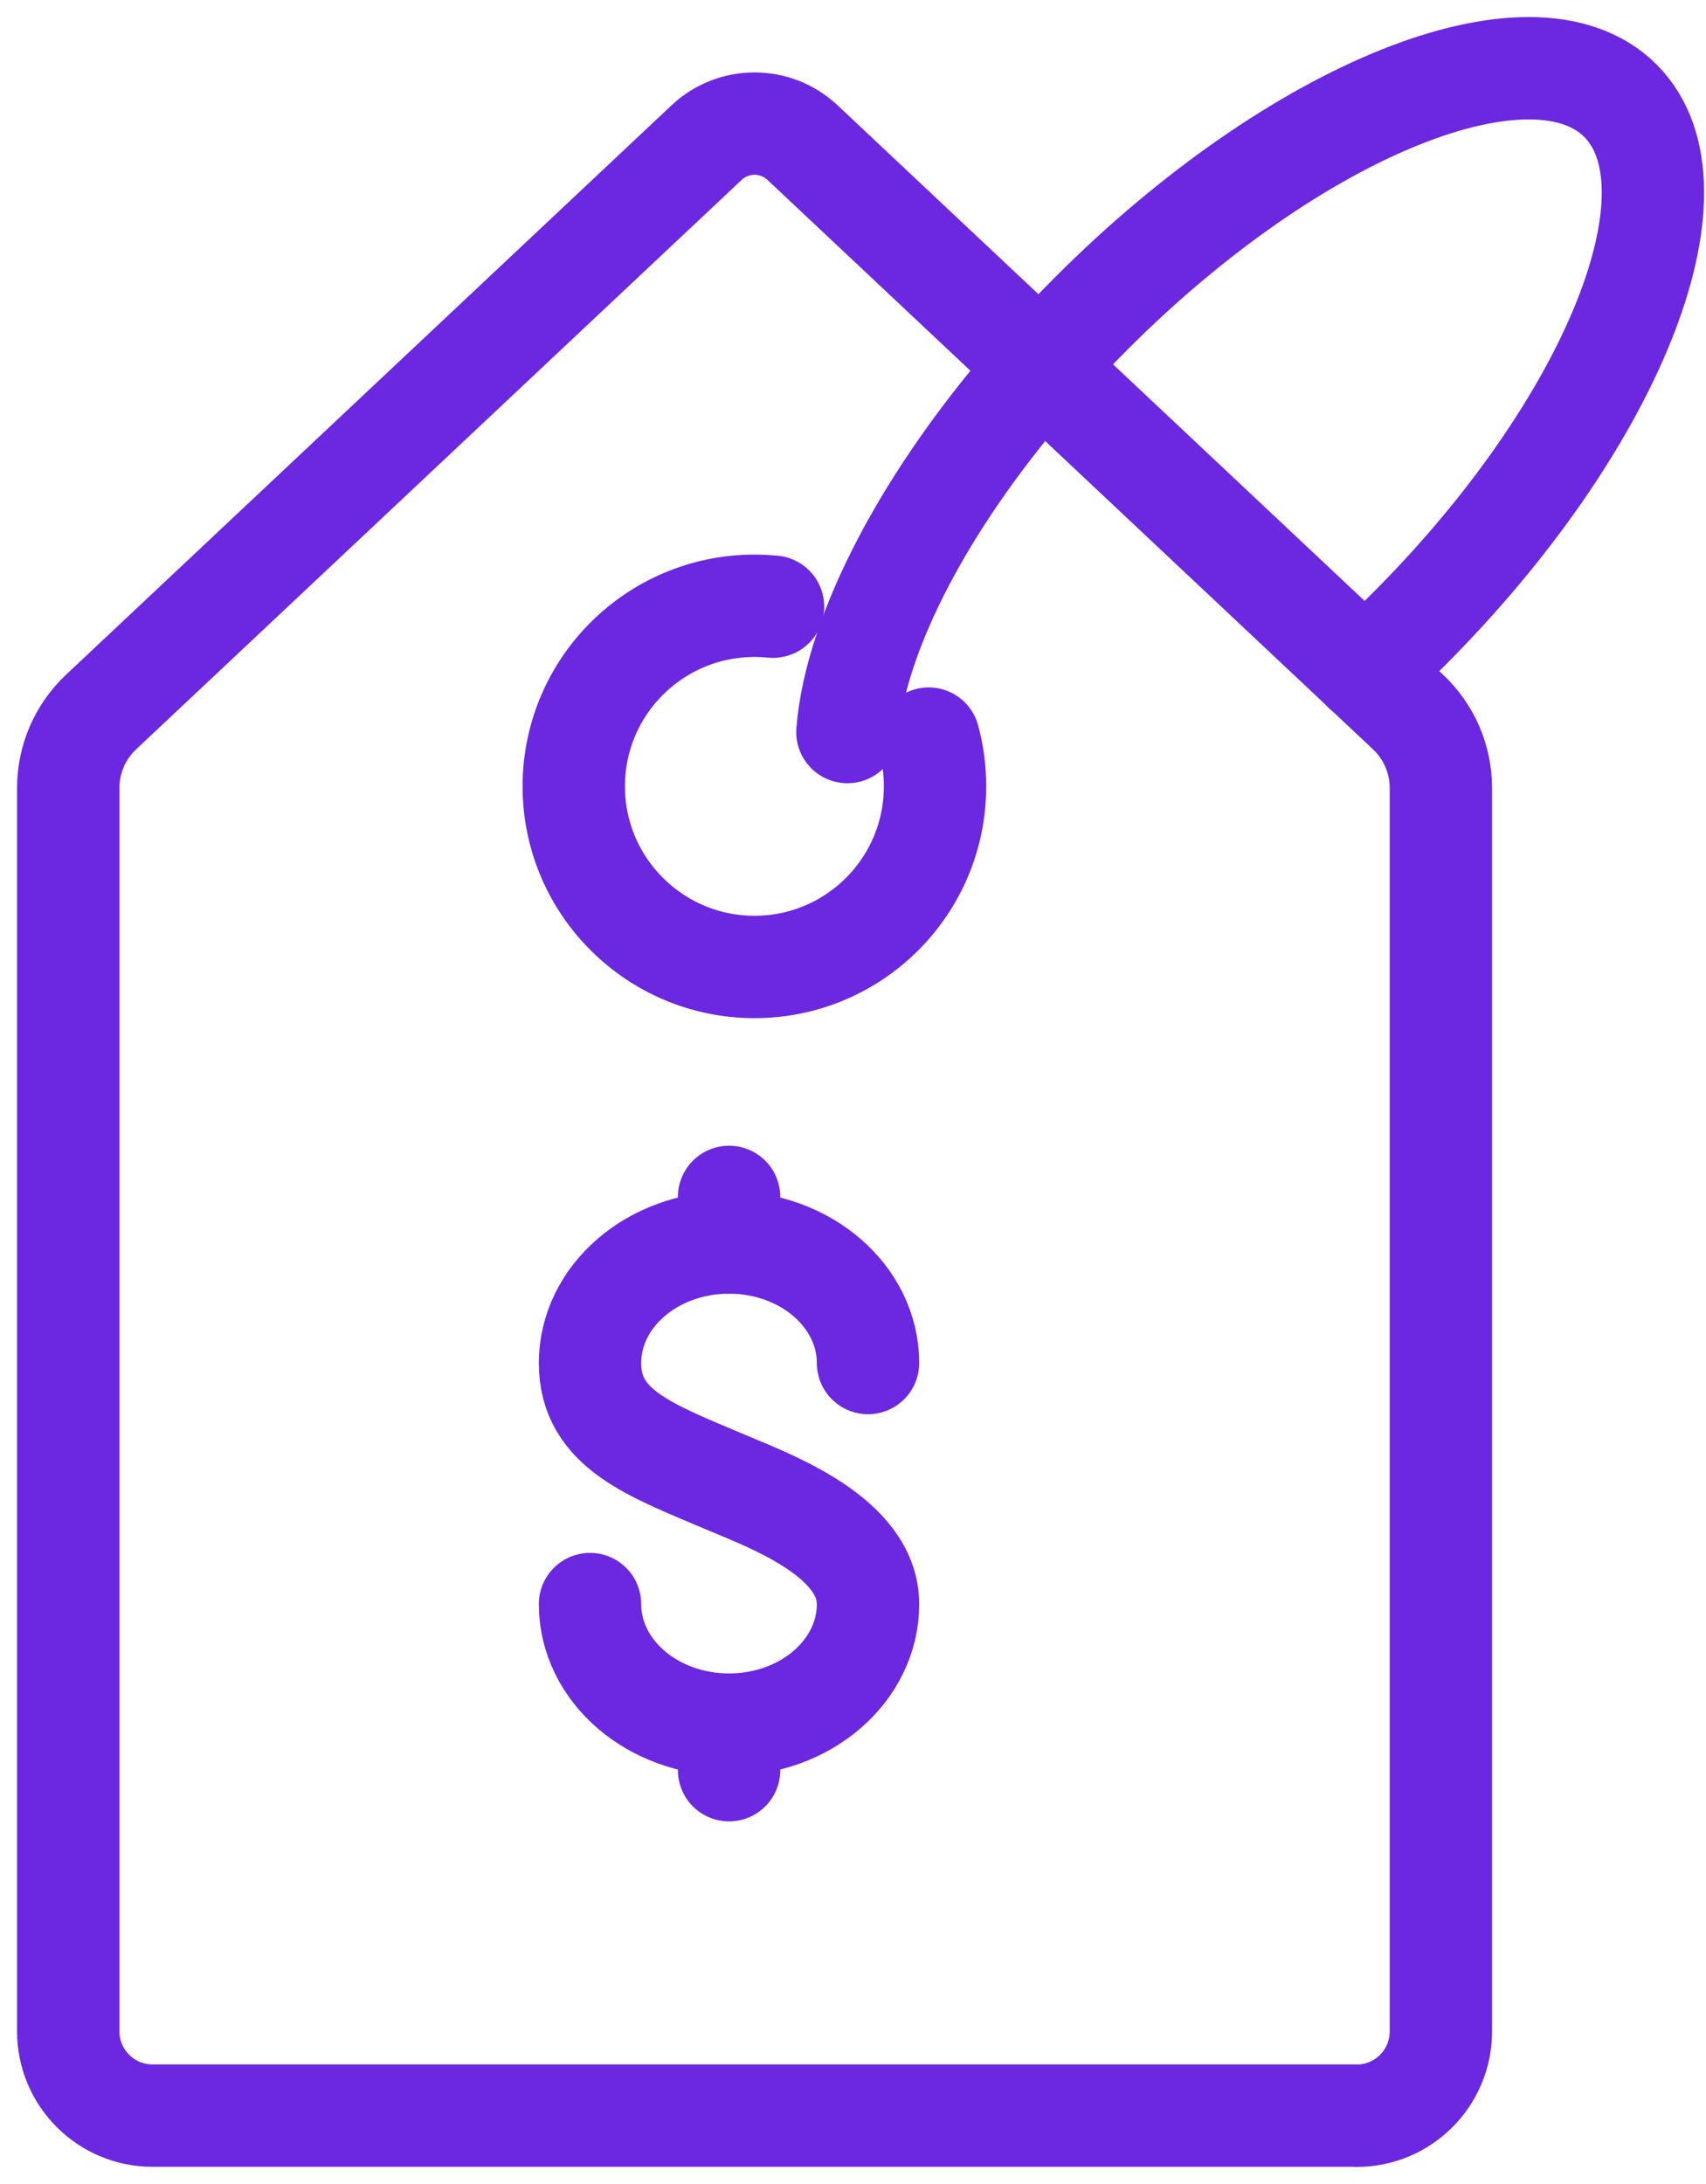
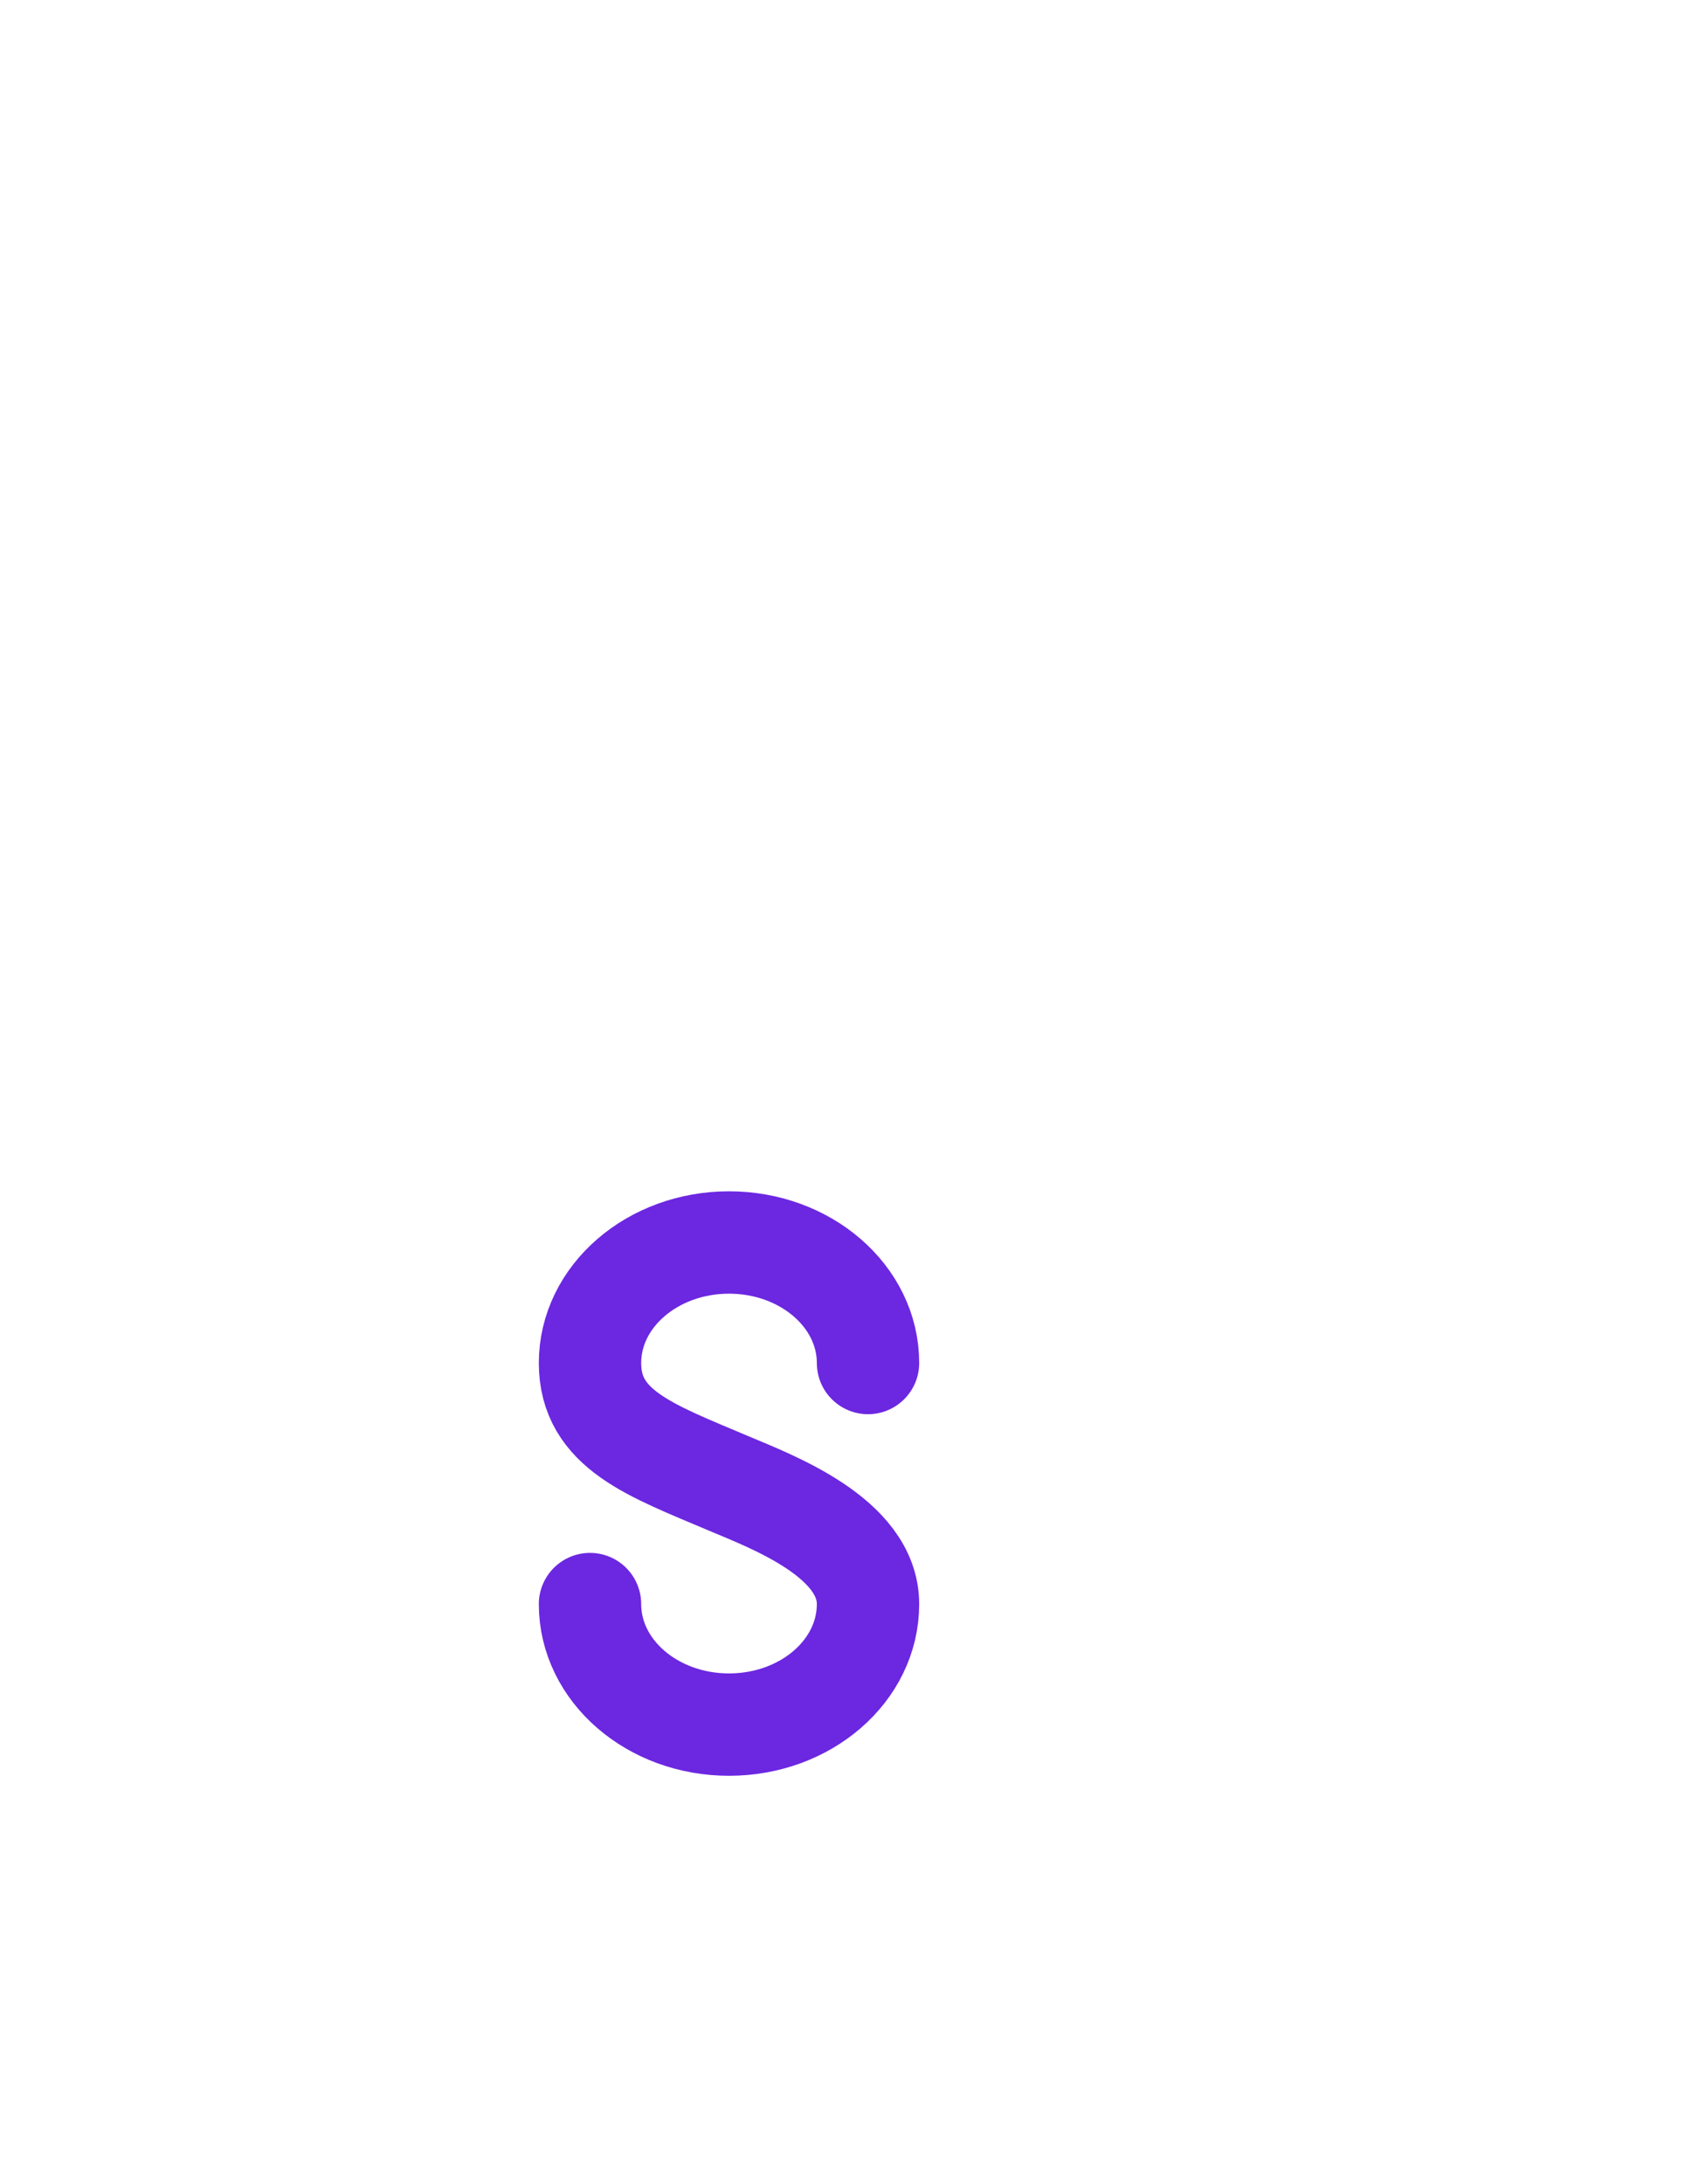
<svg xmlns="http://www.w3.org/2000/svg" width="25" height="32" viewBox="0 0 25 32" fill="none">
  <g id="Add recurring revenues">
    <g id="Group">
      <path id="Vector" d="M12.72 19.971C12.72 18.996 11.808 18.205 10.683 18.205C9.559 18.205 8.646 18.996 8.646 19.971C8.646 20.946 9.537 21.251 10.683 21.737C11.304 22 12.72 22.527 12.72 23.503C12.72 24.48 11.808 25.269 10.683 25.269C9.559 25.269 8.646 24.479 8.646 23.503" stroke="#6C27E1" stroke-width="1.5" stroke-linecap="round" stroke-linejoin="round" />
-       <path id="Vector_2" d="M10.684 25.937V25.27" stroke="#6C27E1" stroke-width="1.5" stroke-linecap="round" stroke-linejoin="round" />
-       <path id="Vector_3" d="M10.684 18.204V17.537" stroke="#6C27E1" stroke-width="1.5" stroke-linecap="round" stroke-linejoin="round" />
    </g>
-     <path id="Vector_4" d="M19.878 30.998H2.235C1.553 30.998 1 30.445 1 29.763V11.546C1 11.124 1.174 10.721 1.482 10.432L10.353 2.091C10.748 1.718 11.366 1.718 11.762 2.091L20.633 10.432C20.941 10.721 21.115 11.125 21.115 11.546V29.764C21.115 30.447 20.562 31 19.88 31L19.878 30.998Z" stroke="#6C27E1" stroke-width="1.5" stroke-linecap="round" stroke-linejoin="round" />
-     <path id="Vector_5" d="M13.609 10.822C13.67 11.045 13.702 11.279 13.702 11.522C13.702 12.984 12.517 14.168 11.056 14.168C9.596 14.168 8.408 12.982 8.408 11.522C8.408 10.061 9.593 8.876 11.056 8.876C11.149 8.876 11.24 8.881 11.328 8.889" stroke="#6C27E1" stroke-width="1.5" stroke-linecap="round" stroke-linejoin="round" />
-     <path id="Vector_6" d="M19.997 9.837C20.211 9.643 20.423 9.441 20.634 9.23C23.634 6.23 25.027 2.758 23.746 1.476C22.465 0.195 18.994 1.587 15.995 4.589C15.735 4.849 15.489 5.111 15.254 5.376C13.565 7.279 12.535 9.276 12.418 10.726" stroke="#6C27E1" stroke-width="1.5" stroke-linecap="round" stroke-linejoin="round" />
  </g>
</svg>